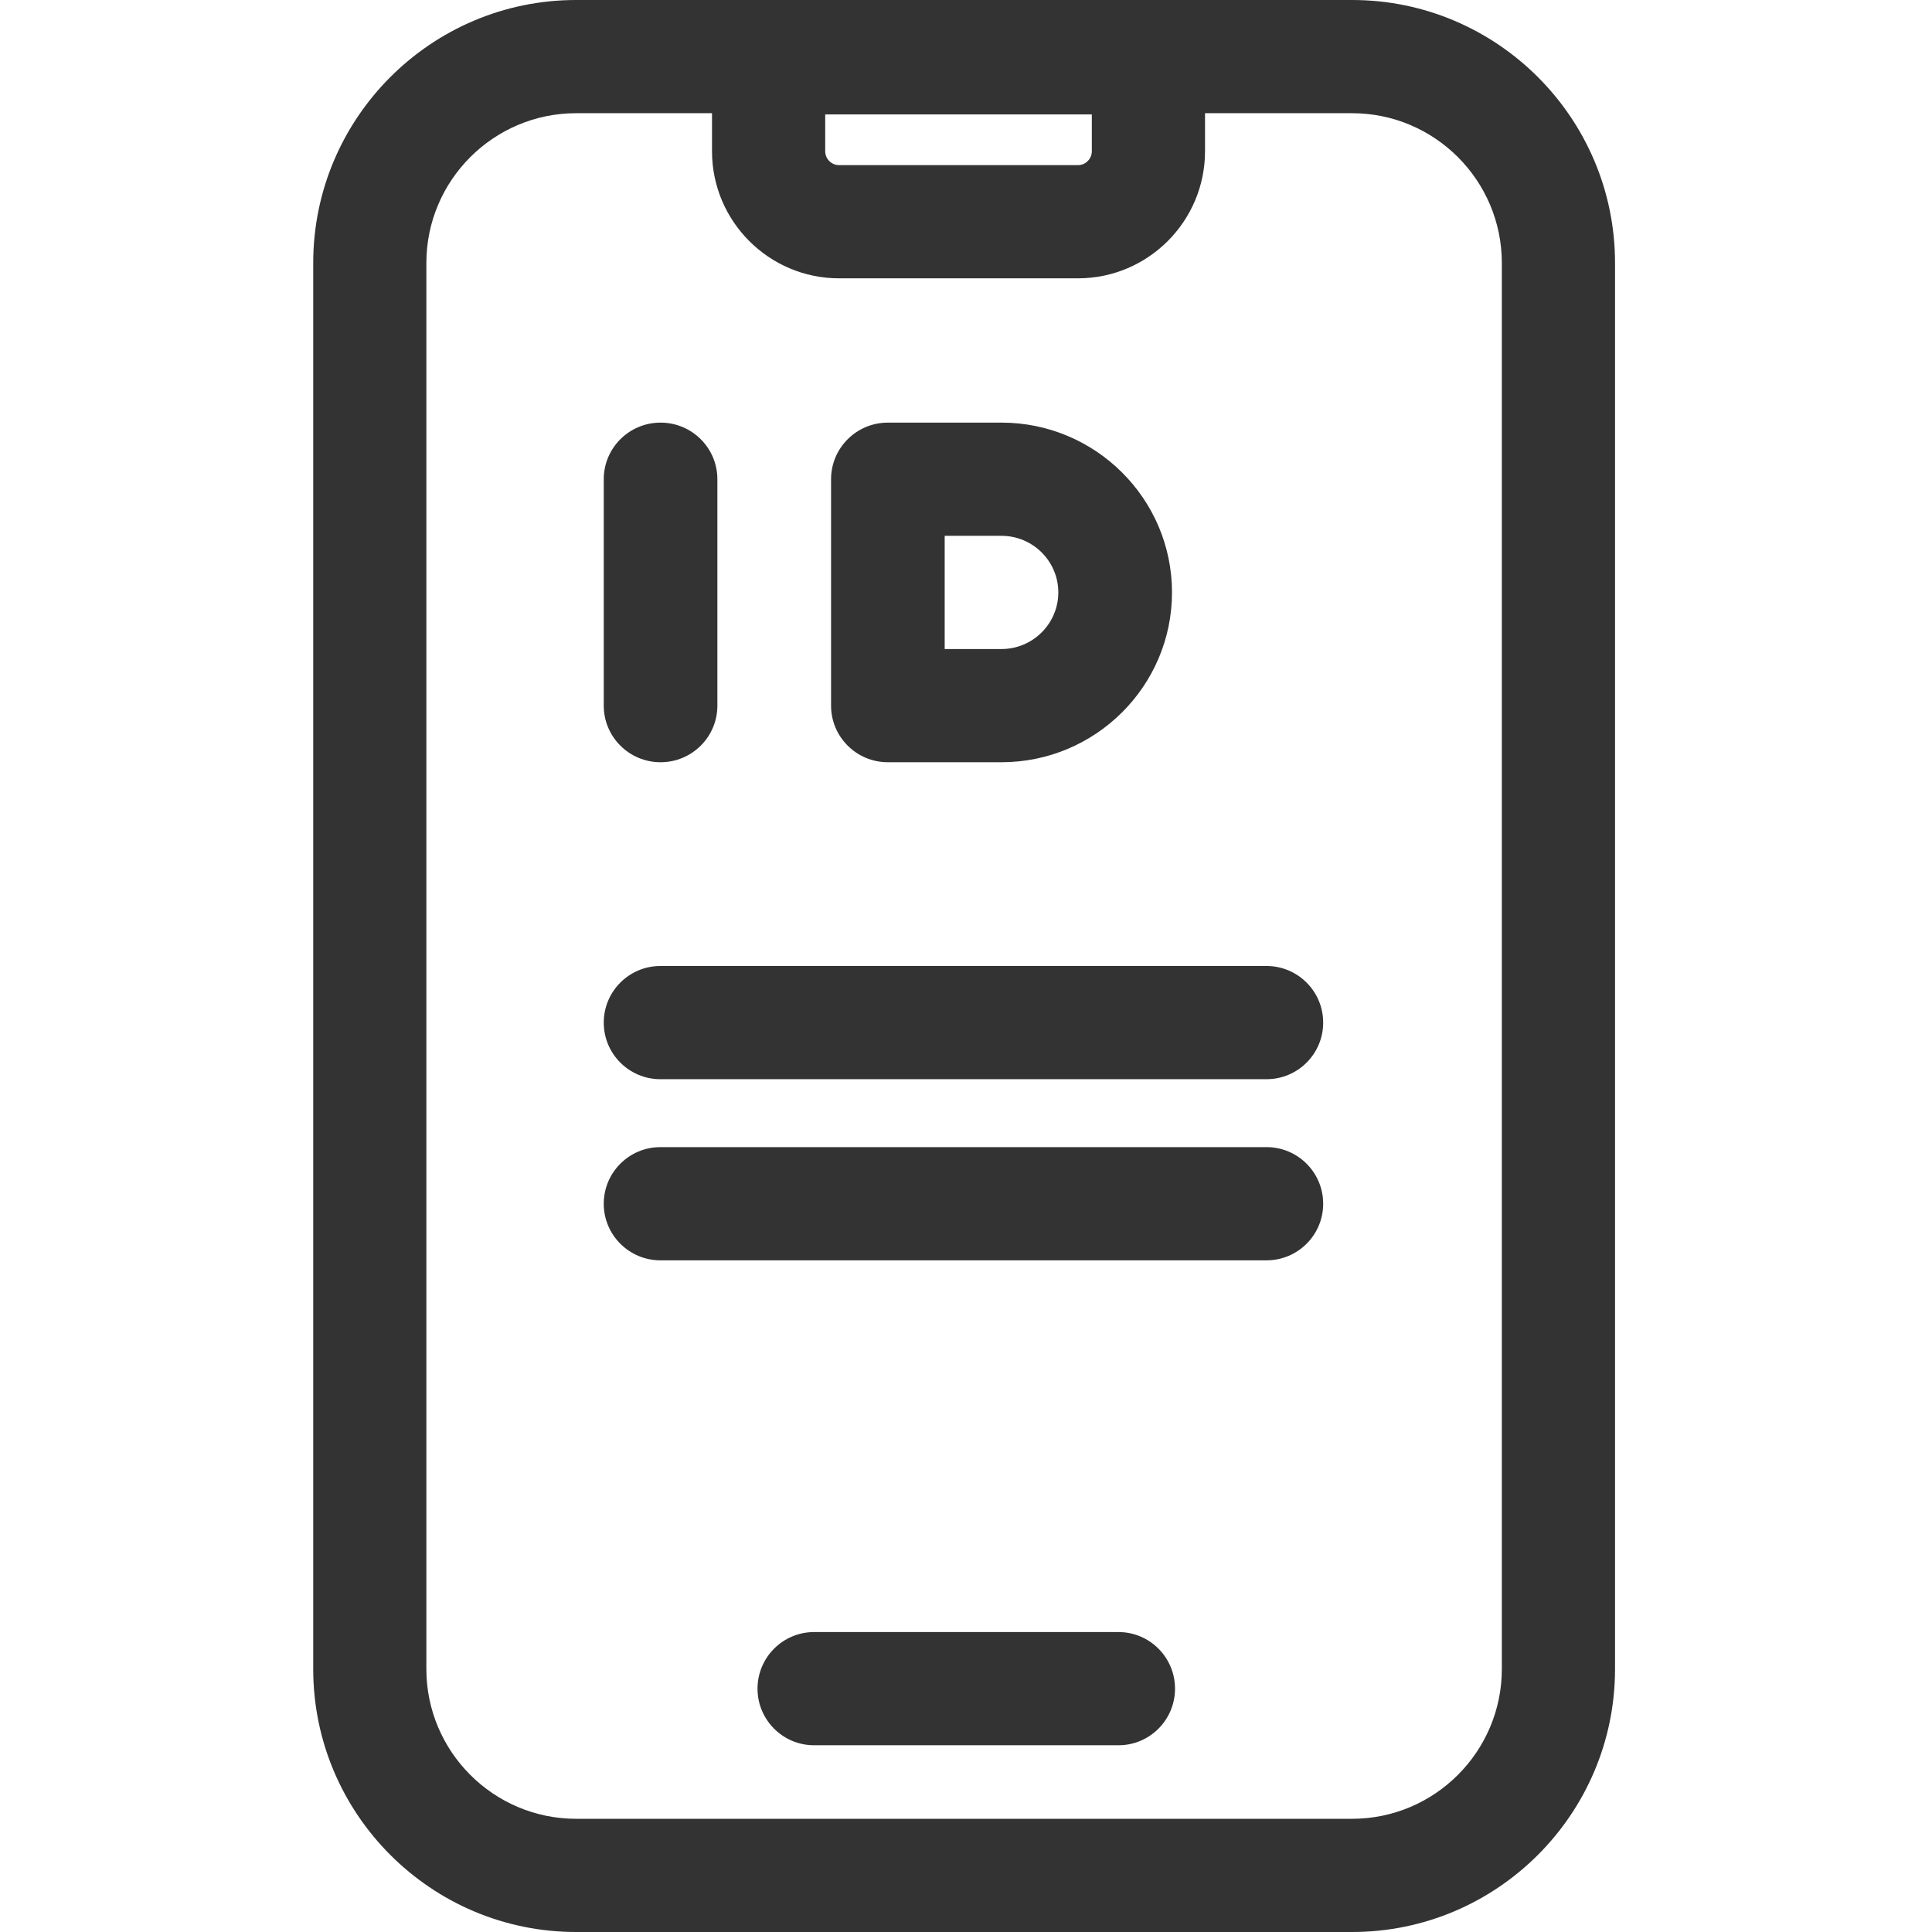
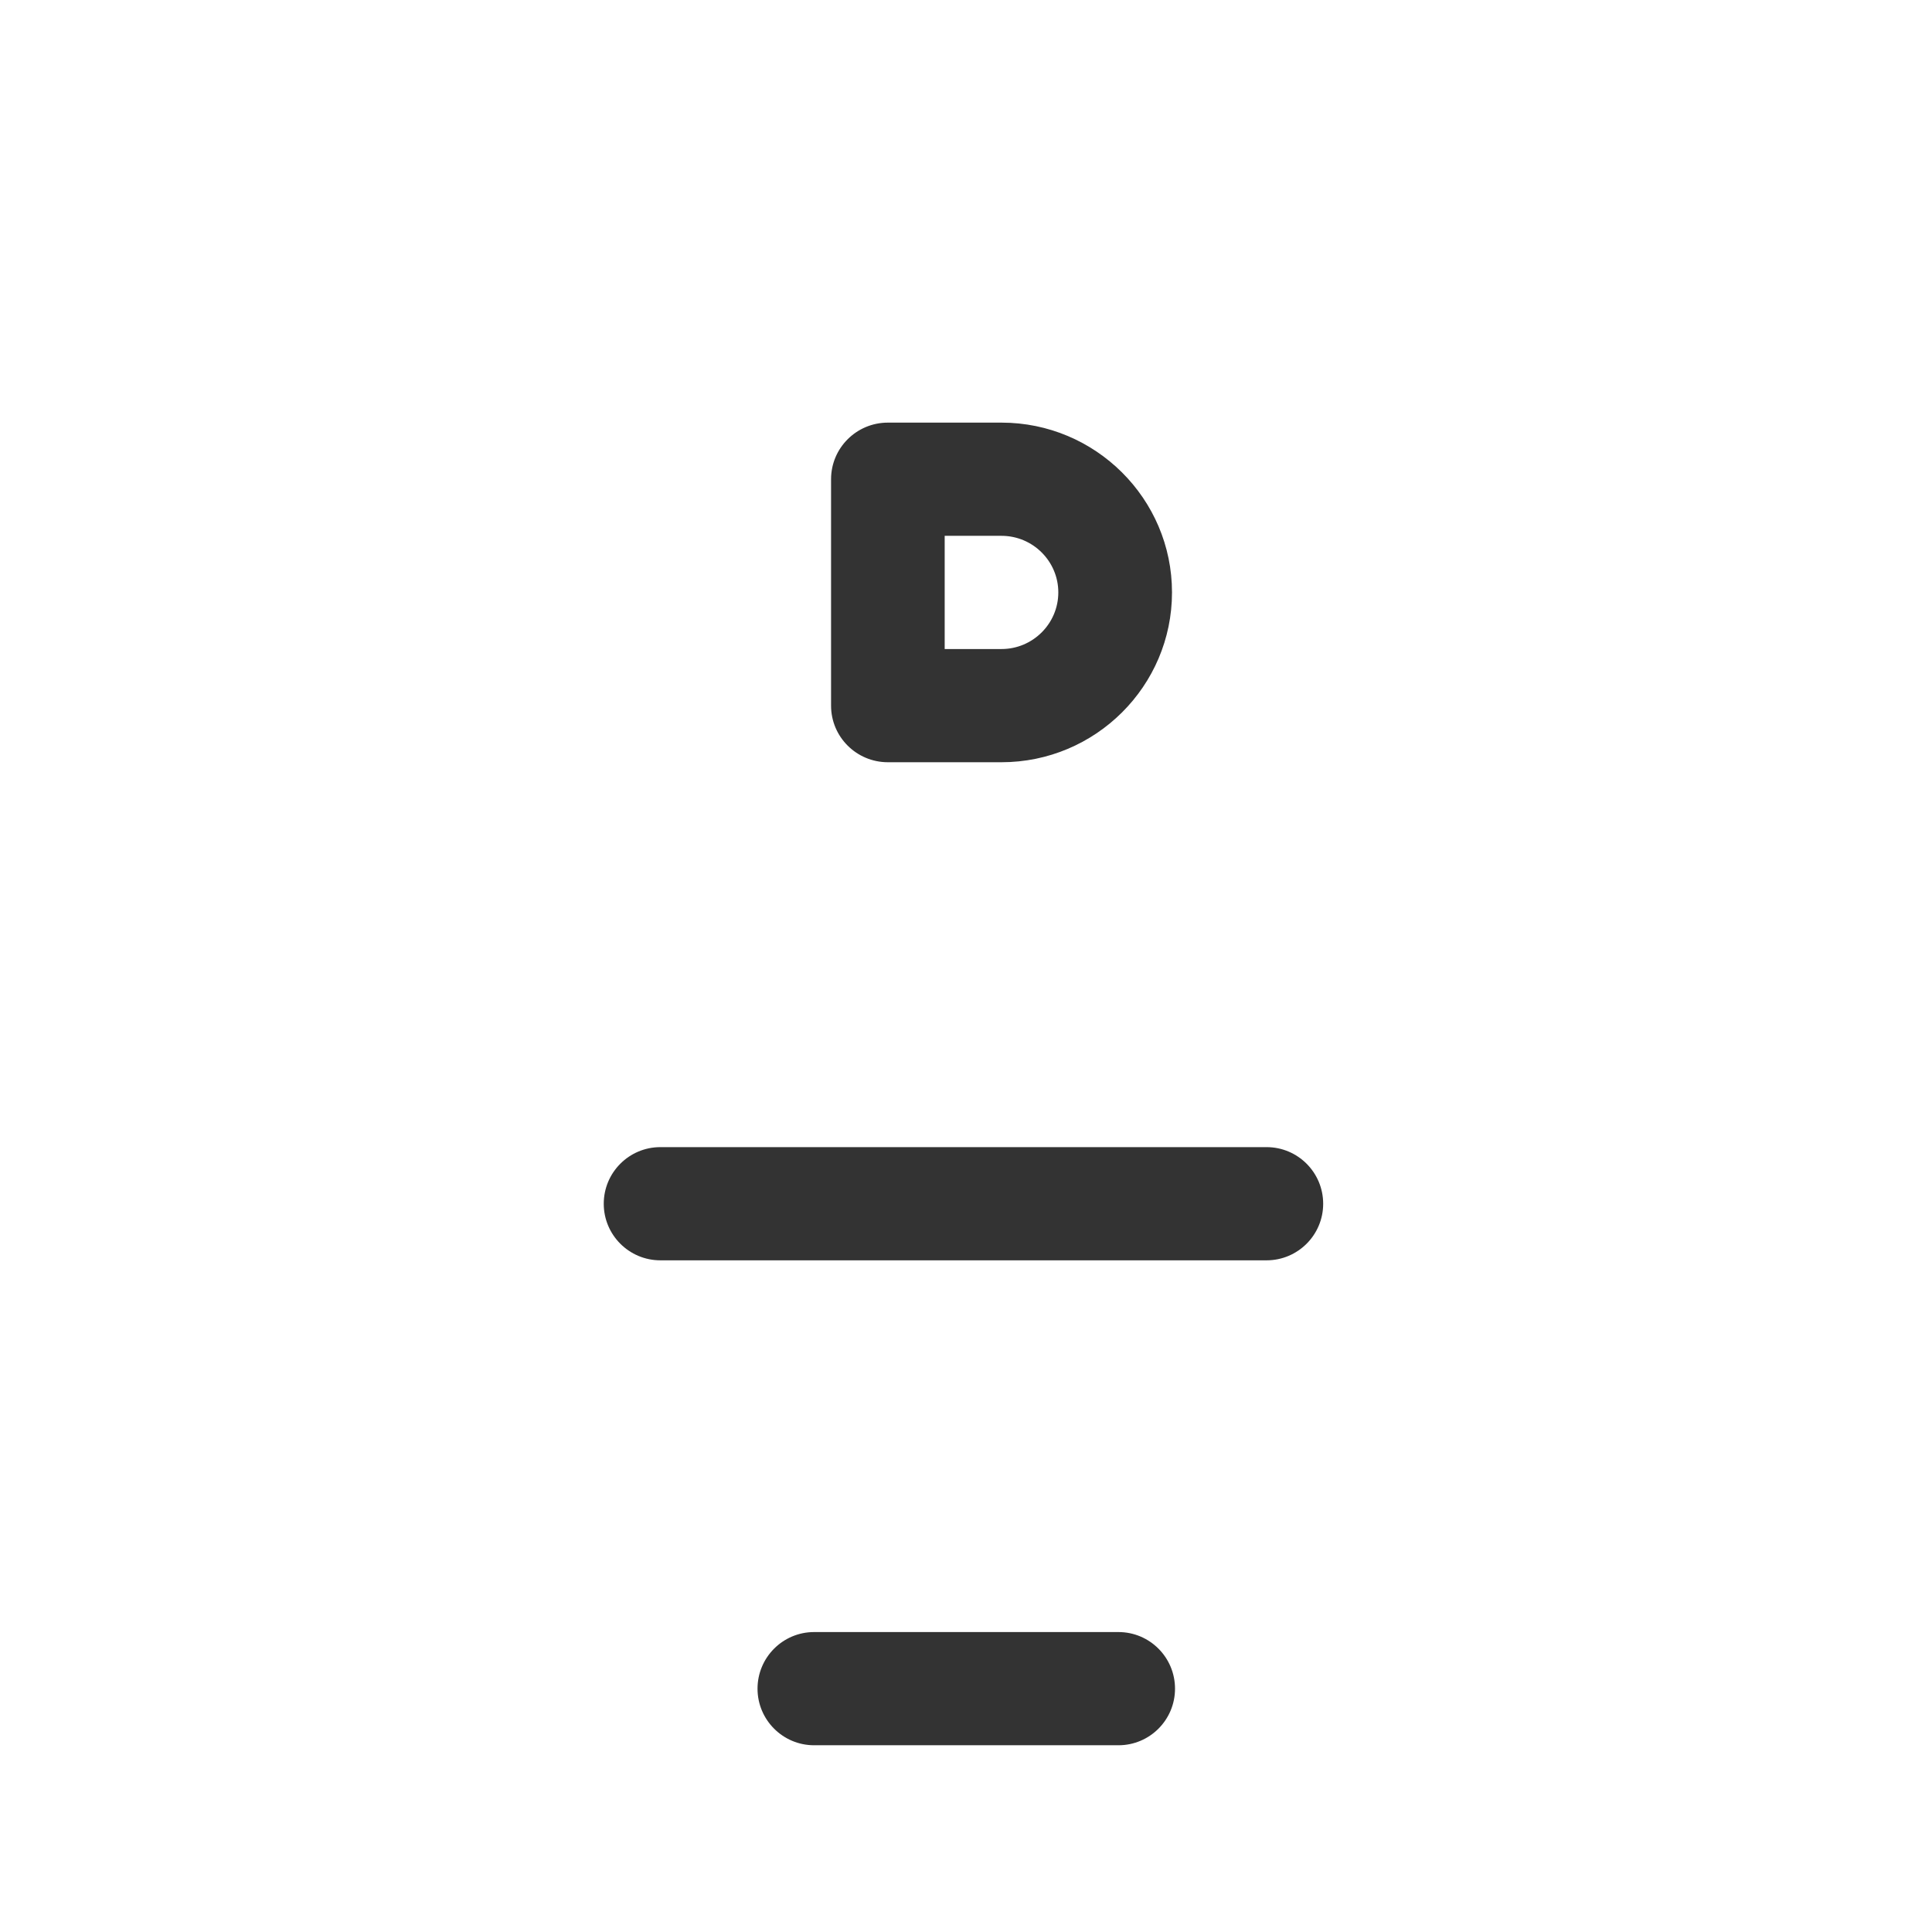
<svg xmlns="http://www.w3.org/2000/svg" width="32" height="32" viewBox="0 0 32 32" fill="none">
-   <path d="M22.395 0H9.542C7.141 0 5.188 1.954 5.188 4.355V27.645C5.188 30.046 7.141 32 9.542 32H22.395C24.796 32 26.75 30.046 26.75 27.645V4.355C26.75 1.954 24.796 0 22.395 0ZM18.084 1.895V2.505C18.084 2.631 17.981 2.735 17.855 2.735H13.897C13.771 2.735 13.668 2.631 13.668 2.505V1.895H18.084ZM24.875 27.645C24.875 29.012 23.762 30.125 22.395 30.125H9.542C8.175 30.125 7.062 29.012 7.062 27.645V4.355C7.062 2.988 8.175 1.875 9.542 1.875H11.793V2.505C11.793 3.665 12.737 4.61 13.897 4.61H17.855C19.015 4.61 19.959 3.665 19.959 2.505V1.875H22.395C23.762 1.875 24.875 2.988 24.875 4.355V27.645Z" fill="#333333" />
-   <path d="M10.941 7C10.421 7 10 7.42 10 7.938V11.688C10 12.205 10.421 12.625 10.941 12.625C11.461 12.625 11.882 12.205 11.882 11.688V7.938C11.882 7.42 11.461 7 10.941 7Z" fill="#333333" />
  <path d="M16.588 7H14.706C14.186 7 13.765 7.42 13.765 7.938V11.688C13.765 12.205 14.186 12.625 14.706 12.625H16.588C18.145 12.625 19.412 11.363 19.412 9.812C19.412 8.262 18.145 7 16.588 7ZM16.588 10.75H15.647V8.875H16.588C17.107 8.875 17.529 9.296 17.529 9.812C17.529 10.329 17.107 10.75 16.588 10.75Z" fill="#333333" />
  <path d="M18.525 27.032H13.484C12.967 27.032 12.547 27.452 12.547 27.97C12.547 28.487 12.967 28.907 13.484 28.907H18.525C19.043 28.907 19.462 28.487 19.462 27.97C19.462 27.452 19.043 27.032 18.525 27.032Z" fill="#333333" />
-   <path d="M20.978 16H15.958H10.938C10.42 16 10 16.42 10 16.938C10 17.455 10.42 17.875 10.938 17.875H20.978C21.496 17.875 21.916 17.455 21.916 16.938C21.916 16.42 21.496 16 20.978 16Z" fill="#333333" />
  <path d="M20.978 19H15.958H10.938C10.42 19 10 19.42 10 19.938C10 20.455 10.42 20.875 10.938 20.875H20.978C21.496 20.875 21.916 20.455 21.916 19.938C21.916 19.42 21.496 19 20.978 19Z" fill="#333333" />
</svg>